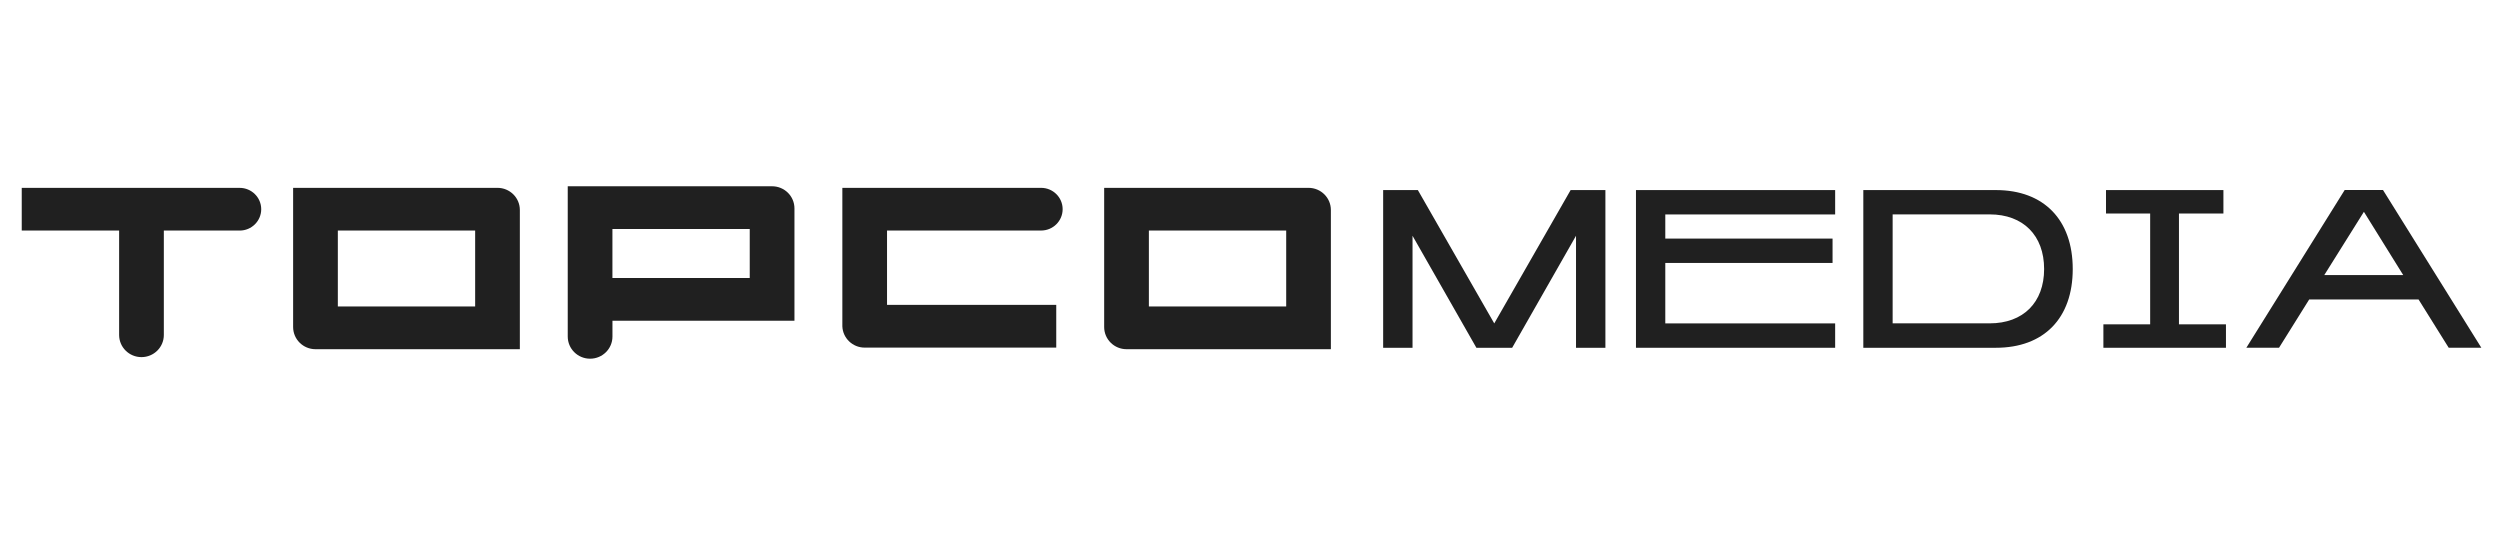
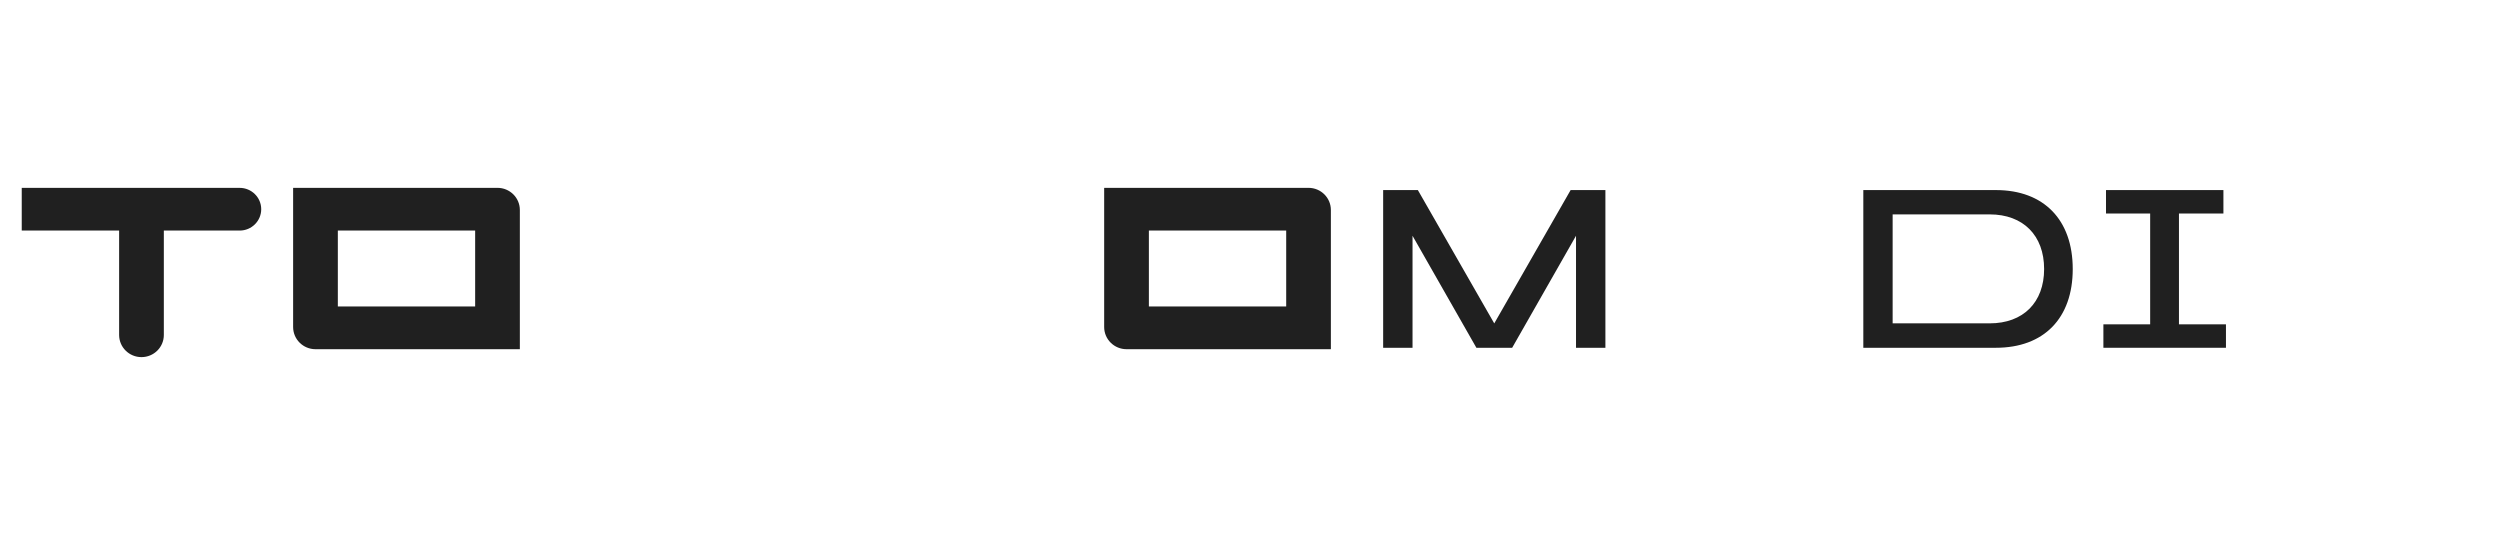
<svg xmlns="http://www.w3.org/2000/svg" width="230" height="50" viewBox="0 0 230 50" fill="none">
  <path d="M22.05 17.282L2 17.282L2 21.212L10.959 21.212L10.959 30.817C10.959 31.941 11.879 32.855 13.016 32.855C14.153 32.855 15.073 31.944 15.073 30.817L15.073 21.212L22.05 21.212C23.146 21.212 24.032 20.331 24.032 19.248C24.032 18.165 23.143 17.284 22.05 17.284L22.05 17.282Z" fill="#202020" />
-   <path d="M71.033 17.137L52.232 17.137L52.232 30.962C52.232 32.086 53.152 33 54.289 33C55.426 33 56.346 32.089 56.346 30.962L56.346 29.506L73.09 29.506L73.09 19.175C73.09 18.05 72.171 17.137 71.033 17.137ZM56.343 25.577L56.343 21.067L68.976 21.067L68.976 25.577L56.343 25.577Z" fill="#202020" />
  <path d="M45.769 17.282L26.967 17.282L26.967 30.088C26.967 31.212 27.887 32.126 29.024 32.126L47.826 32.126L47.826 19.32C47.826 18.195 46.906 17.282 45.769 17.282ZM31.081 28.196L31.081 21.212L43.714 21.212L43.714 28.196L31.081 28.196Z" fill="#202020" />
  <path d="M120.384 17.282L101.583 17.282L101.583 30.088C101.583 31.212 102.503 32.126 103.64 32.126L122.441 32.126L122.441 19.32C122.441 18.195 121.522 17.282 120.384 17.282ZM105.697 28.196L105.697 21.212L118.33 21.212L118.33 28.196L105.697 28.196Z" fill="#202020" />
-   <path d="M95.781 17.282L77.496 17.282L77.496 30.016C77.534 31.107 78.439 31.98 79.55 31.98L97.175 31.98L97.175 28.05L81.607 28.05L81.607 21.209L95.781 21.209C96.877 21.209 97.763 20.329 97.763 19.245C97.763 18.162 96.875 17.282 95.781 17.282Z" fill="#202020" />
  <path d="M127.245 17.487L130.443 17.487L137.471 29.753L144.498 17.487L147.697 17.487L147.697 31.995L144.993 31.995L144.993 21.691L139.119 31.995L135.828 31.995L129.953 21.691L129.953 31.995L127.25 31.995L127.25 17.487L127.245 17.487Z" fill="#202020" />
-   <path d="M150.509 17.487L168.834 17.487L168.834 19.729L153.207 19.729L153.207 21.95L168.595 21.95L168.595 24.191L153.207 24.191L153.207 29.753L168.834 29.753L168.834 31.995L150.509 31.995L150.509 17.487Z" fill="#202020" />
  <path d="M171.425 17.487L183.62 17.487C188.037 17.487 190.692 20.225 190.692 24.752C190.692 29.279 188.037 31.995 183.62 31.995L171.425 31.995L171.425 17.487ZM174.123 19.724L174.123 29.748L183.055 29.748C186.133 29.748 188.059 27.829 188.059 24.747C188.059 21.664 186.133 19.724 183.055 19.724L174.123 19.724Z" fill="#202020" />
  <path d="M193.746 17.487L204.554 17.487L204.554 19.643L200.464 19.643L200.464 29.839L204.788 29.839L204.788 31.995L193.512 31.995L193.512 29.839L197.815 29.839L197.815 19.643L193.752 19.643L193.752 17.487L193.746 17.487Z" fill="#202020" />
-   <path d="M228.287 31.989L225.279 31.989L222.505 27.548L212.447 27.548L209.673 31.989L206.665 31.989L215.711 17.481L219.236 17.481L228.281 31.989L228.287 31.989ZM213.834 25.306L221.096 25.306L217.479 19.486L213.834 25.306Z" fill="#202020" />
</svg>